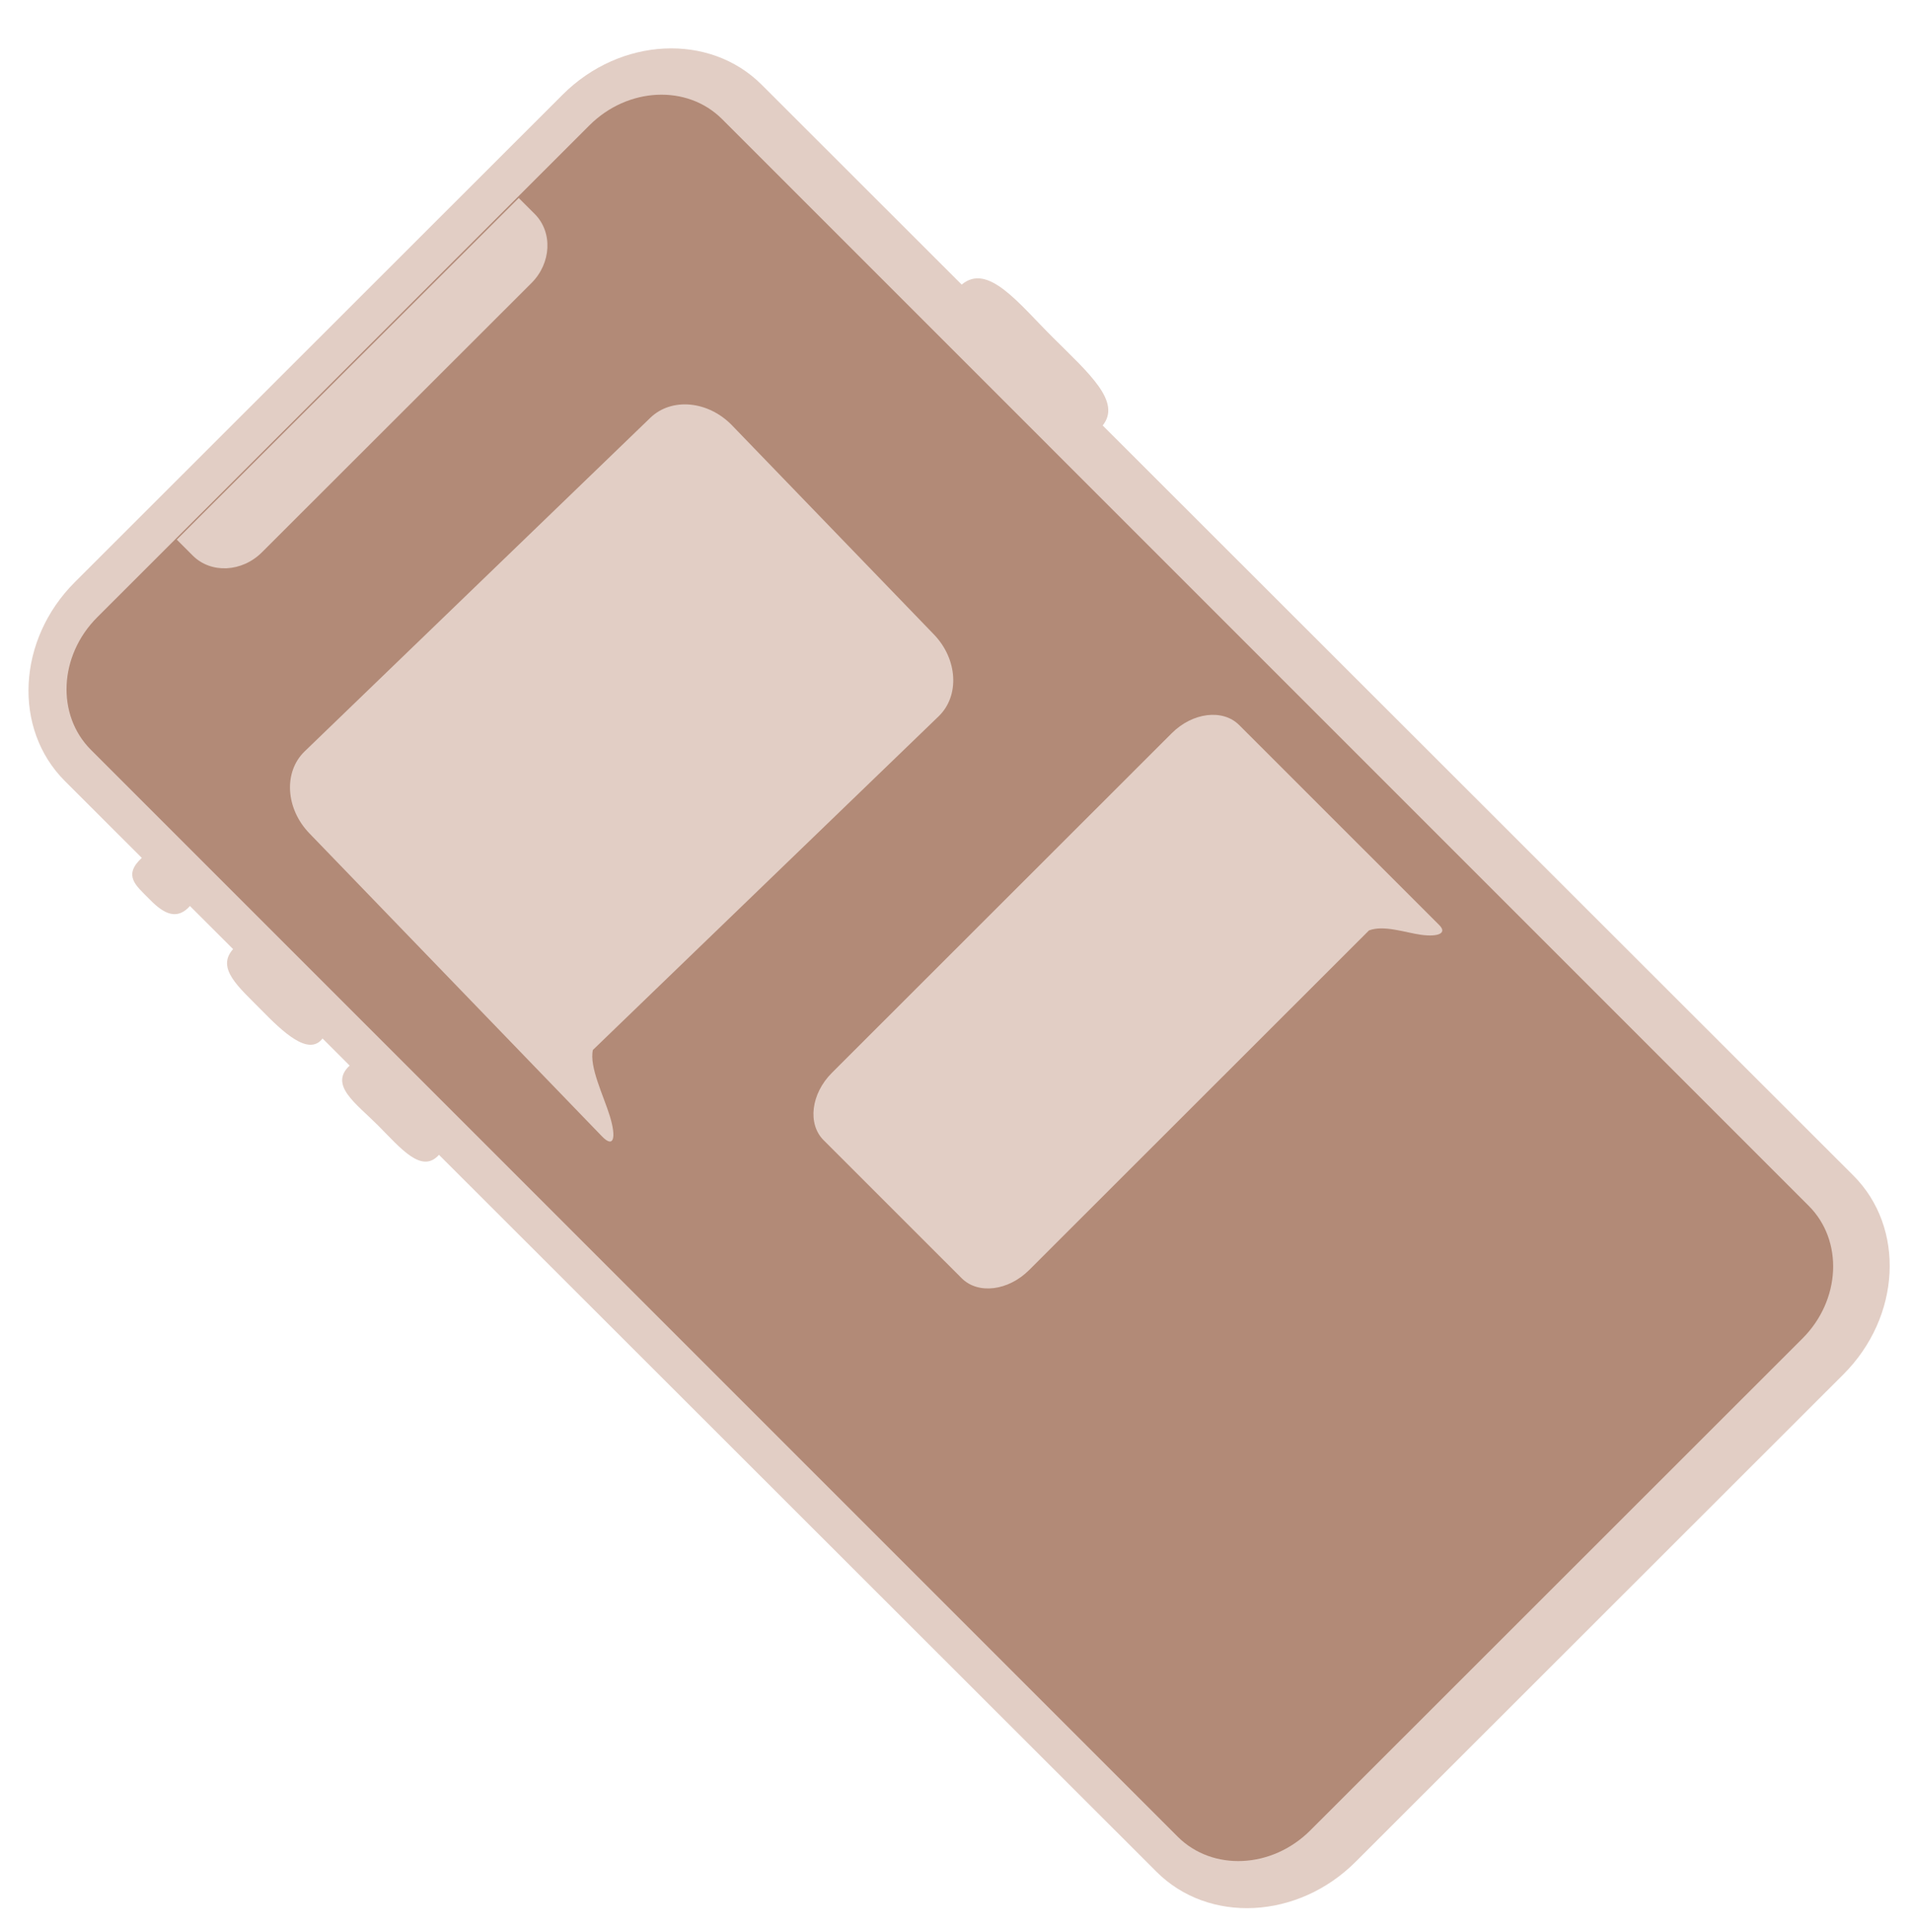
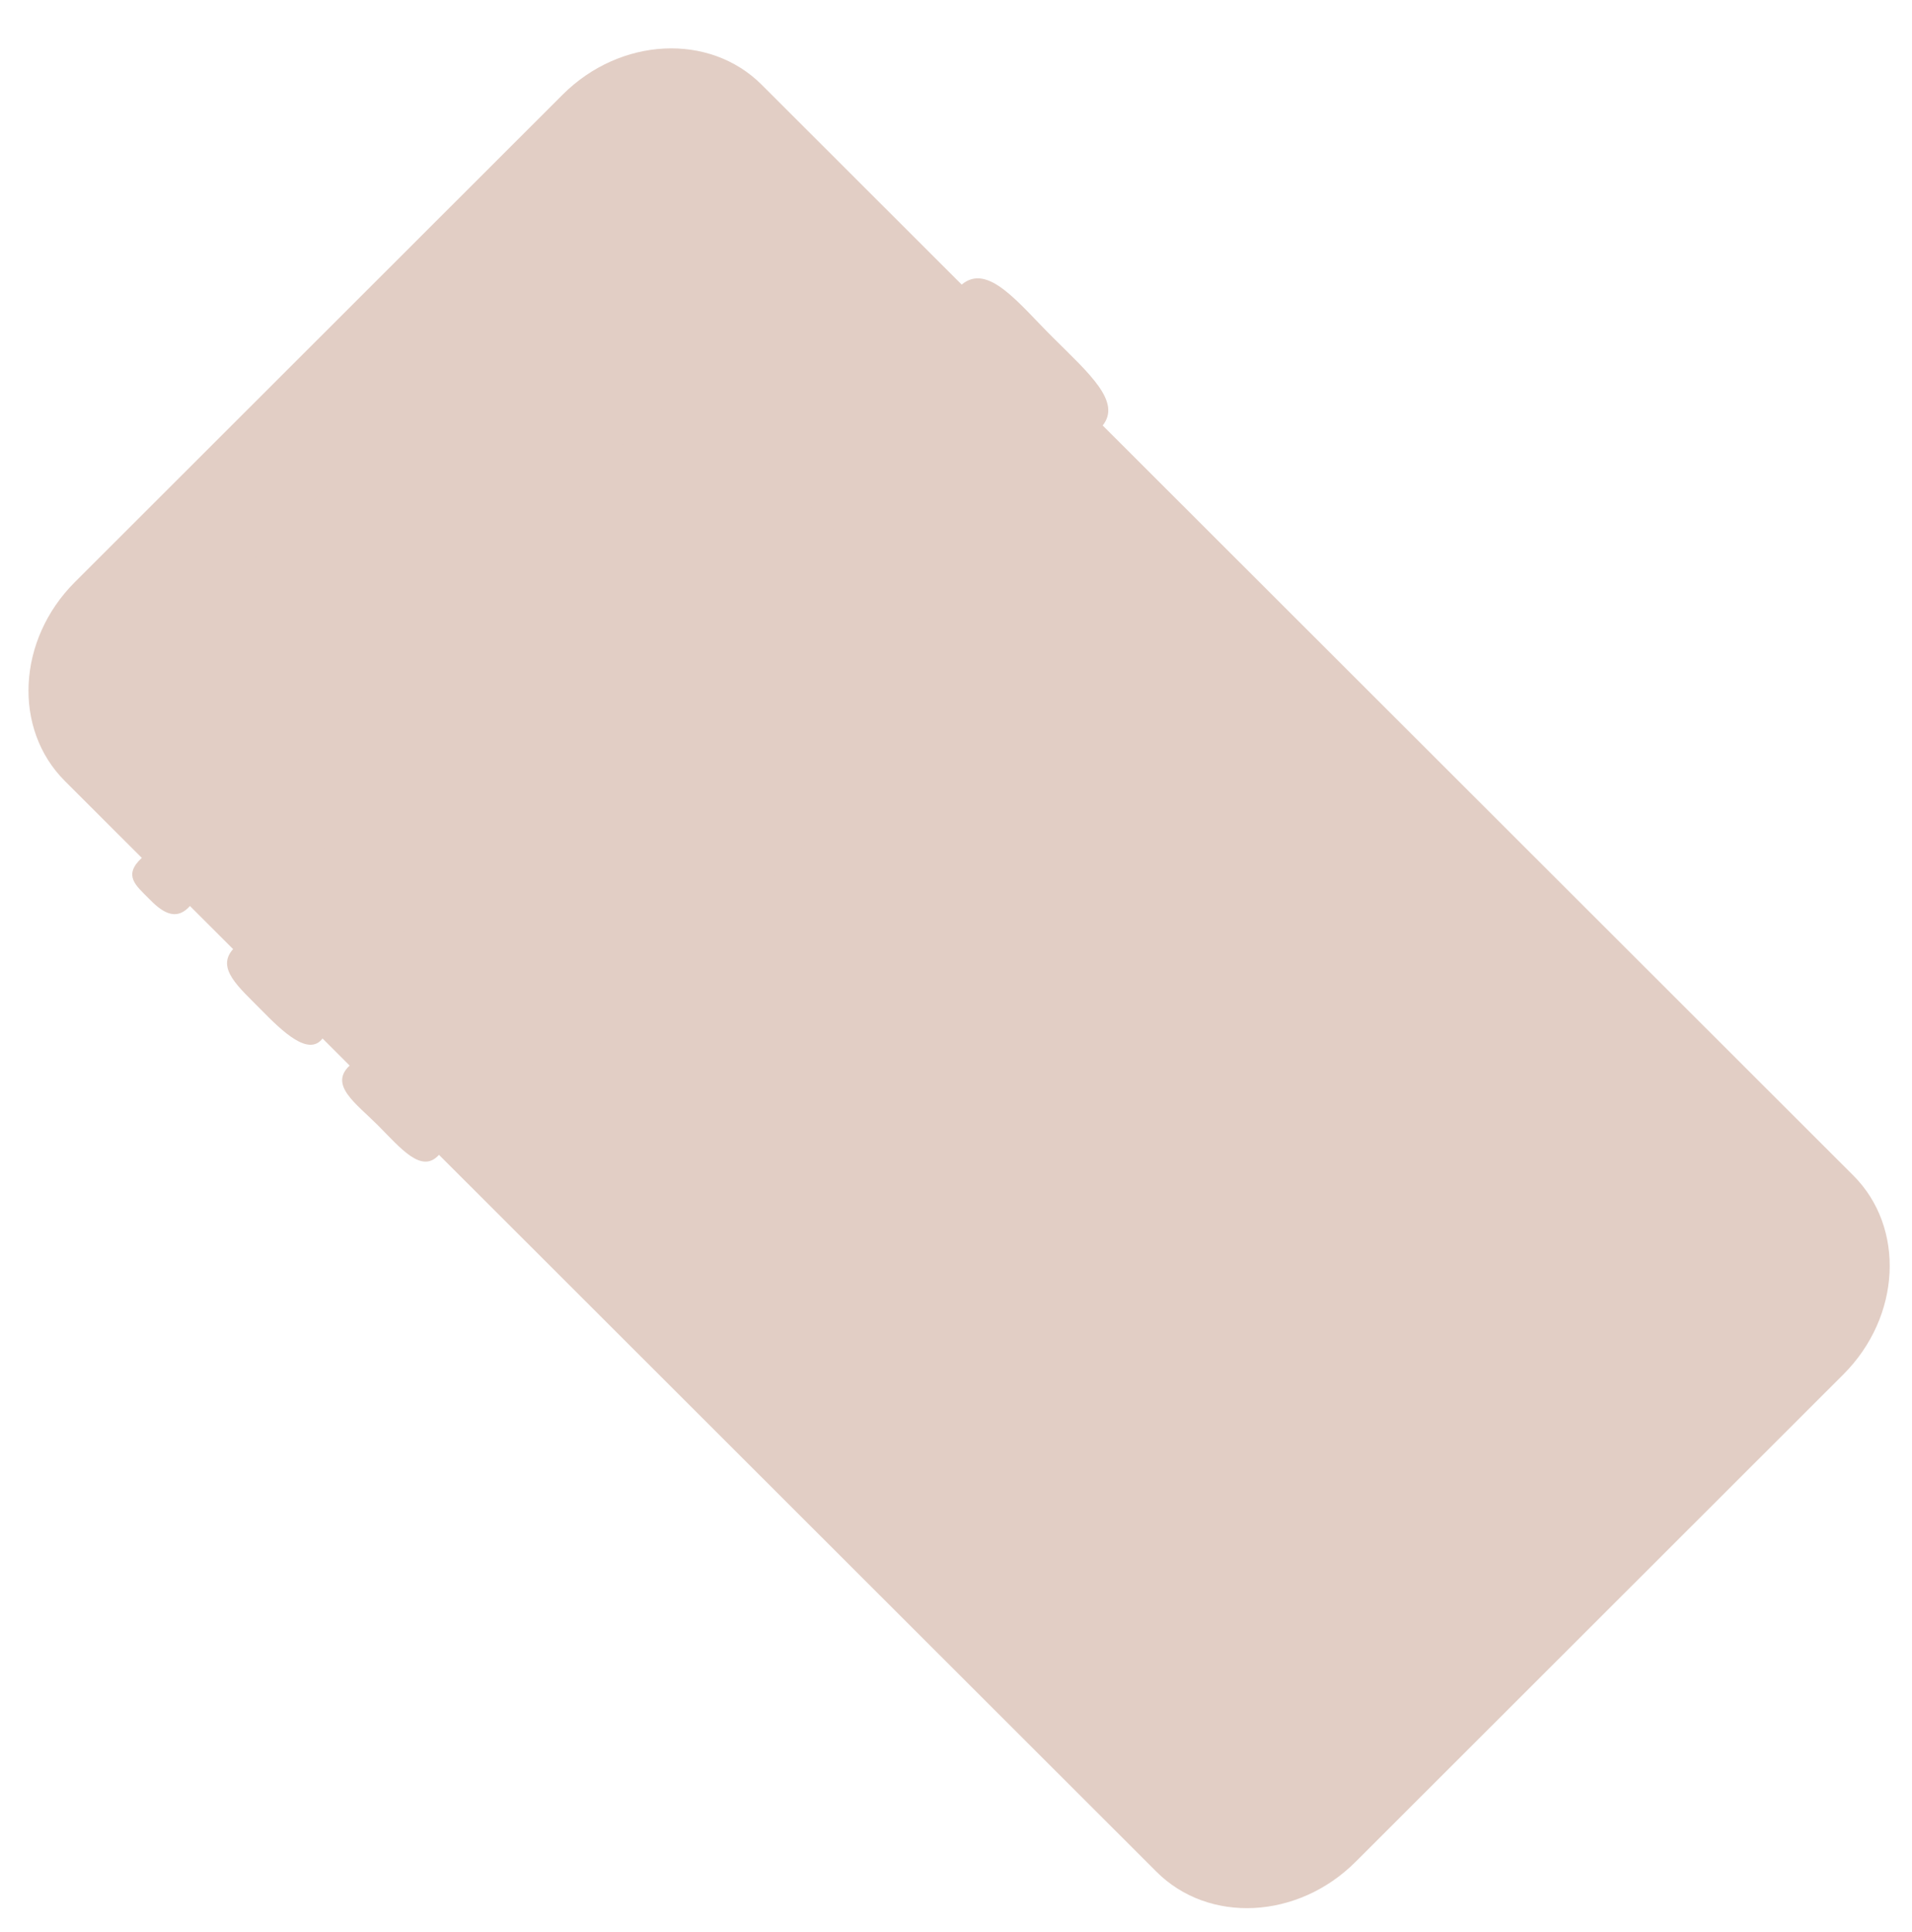
<svg xmlns="http://www.w3.org/2000/svg" xmlns:ns1="http://www.serif.com/" width="100%" height="100%" viewBox="0 0 959 969" xml:space="preserve" style="fill-rule:evenodd;clip-rule:evenodd;stroke-linejoin:round;stroke-miterlimit:2;">
  <g transform="matrix(1,0,0,1,-8032.53,-6149)">
    <g id="Монтажная-область1" ns1:id="Монтажная область1" transform="matrix(0.479,0,0,0.484,8032.53,6149)">
-       <rect x="0" y="0" width="2000" height="2000" style="fill:none;" />
      <g transform="matrix(1.083,-1.071,0.983,0.972,-11043.9,10944)">
        <path d="M10535.2,439.286C10535.2,383.709 10489.9,338.587 10434.2,338.587L9962.56,338.587C9906.78,338.587 9861.5,383.709 9861.5,439.286L9861.5,521.236C9843.56,520.446 9845.37,533.321 9845.22,546.374C9845.07,559.161 9846.21,573.525 9861.5,572.528L9861.5,618.483C9843.79,619.531 9845.92,642.04 9845.69,665.332C9845.46,689.486 9846.04,715.955 9861.5,713.796L9861.5,742.644C9841.89,741.87 9846.31,766.441 9846.26,789.567C9846.2,813.992 9843.73,838.874 9861.5,837.808L9861.5,1602.17C9861.5,1657.75 9906.78,1702.87 9962.56,1702.87L10434.2,1702.87C10489.9,1702.87 10535.2,1657.75 10535.2,1602.17L10535.2,802.568C10555.8,799.974 10553.8,768.083 10553.7,729.25C10553.6,692.766 10558.6,654.588 10535.2,652.371L10535.2,439.286Z" style="fill:rgb(226,206,197);" />
      </g>
      <g transform="matrix(1.099,-1.087,0.97,0.96,-11174.1,11139.6)">
-         <path d="M10495.1,408.296C10495.1,370.669 10465.4,340.121 10428.9,340.121L9959.93,340.121C9923.43,340.121 9893.79,370.669 9893.79,408.296L9893.79,1581.42C9893.79,1619.05 9923.43,1649.6 9959.93,1649.6L10428.9,1649.6C10465.4,1649.6 10495.1,1619.05 10495.1,1581.42L10495.1,408.296Z" style="fill:rgb(178,138,119);" />
-       </g>
+         </g>
      <g transform="matrix(1.055,-1.043,0.96,0.95,-10694.3,10687.4)">
        <path d="M10351,330.392L10011.6,330.392L10011.6,347.8C10011.6,367.631 10027.7,383.731 10047.6,383.731L10315.1,383.731C10334.9,383.731 10351,367.631 10351,347.8L10351,330.392Z" style="fill:rgb(226,206,197);" />
      </g>
      <g transform="matrix(0.644,-0.615,0.681,0.698,-7196.88,2214.08)">
        <path d="M7792.09,4325.05C7792.09,4288.35 7764.05,4258.56 7729.51,4258.56L7167.37,4258.56C7132.83,4258.56 7104.78,4288.35 7104.78,4325.05L7104.78,4607.86L7104.79,4774.88C7104.79,4793.57 7116.1,4786.26 7127.78,4765.36C7139.05,4745.23 7150.36,4712 7167.37,4701.8L7729.51,4701.8C7764.05,4701.8 7792.09,4672.01 7792.09,4635.32L7792.09,4325.05Z" style="fill:rgb(226,206,197);" />
      </g>
      <g transform="matrix(-0.633,0.626,0.466,0.461,3779.37,-5690.14)">
-         <path d="M7792.09,4325.05C7792.09,4288.35 7764.05,4258.56 7729.51,4258.56L7167.37,4258.56C7132.83,4258.56 7104.78,4288.35 7104.78,4325.05L7104.78,4607.86L7104.79,4774.88C7104.79,4793.57 7116.1,4786.26 7127.78,4765.36C7139.05,4745.23 7150.36,4712 7167.37,4701.8L7729.51,4701.8C7764.05,4701.8 7792.09,4672.01 7792.09,4635.32L7792.09,4325.05Z" style="fill:rgb(226,206,197);" />
-       </g>
+         </g>
    </g>
  </g>
</svg>